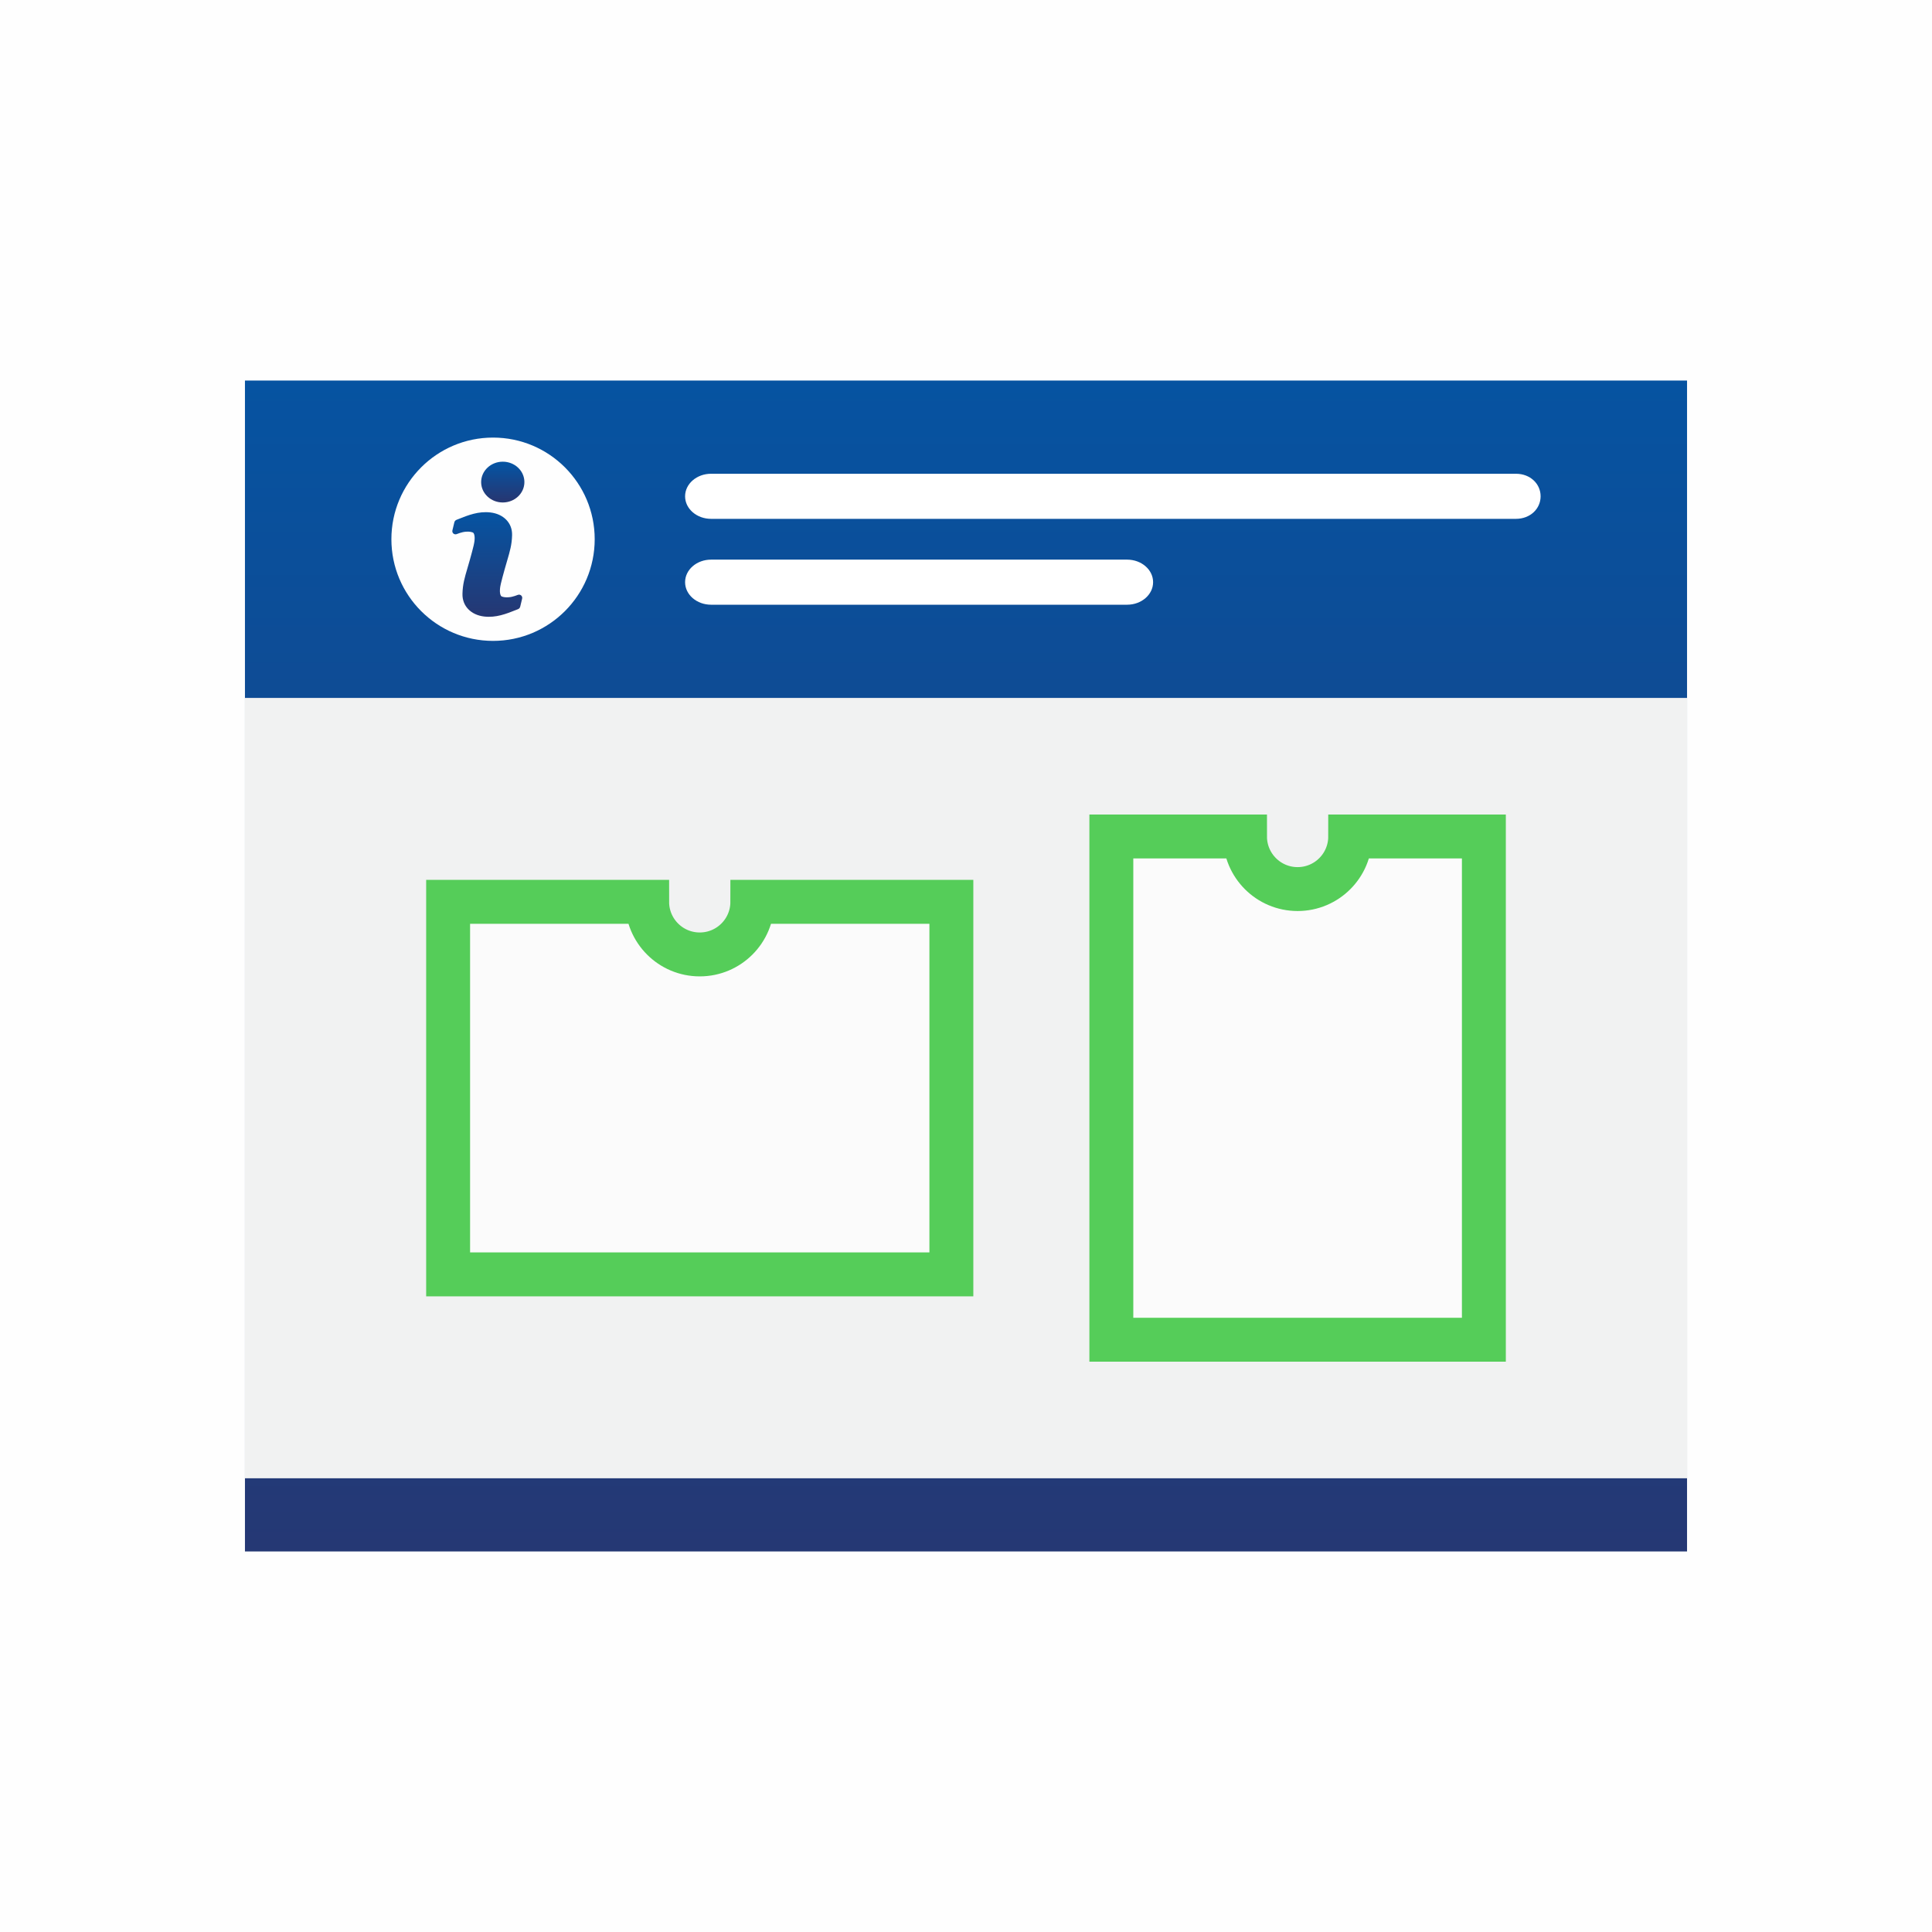
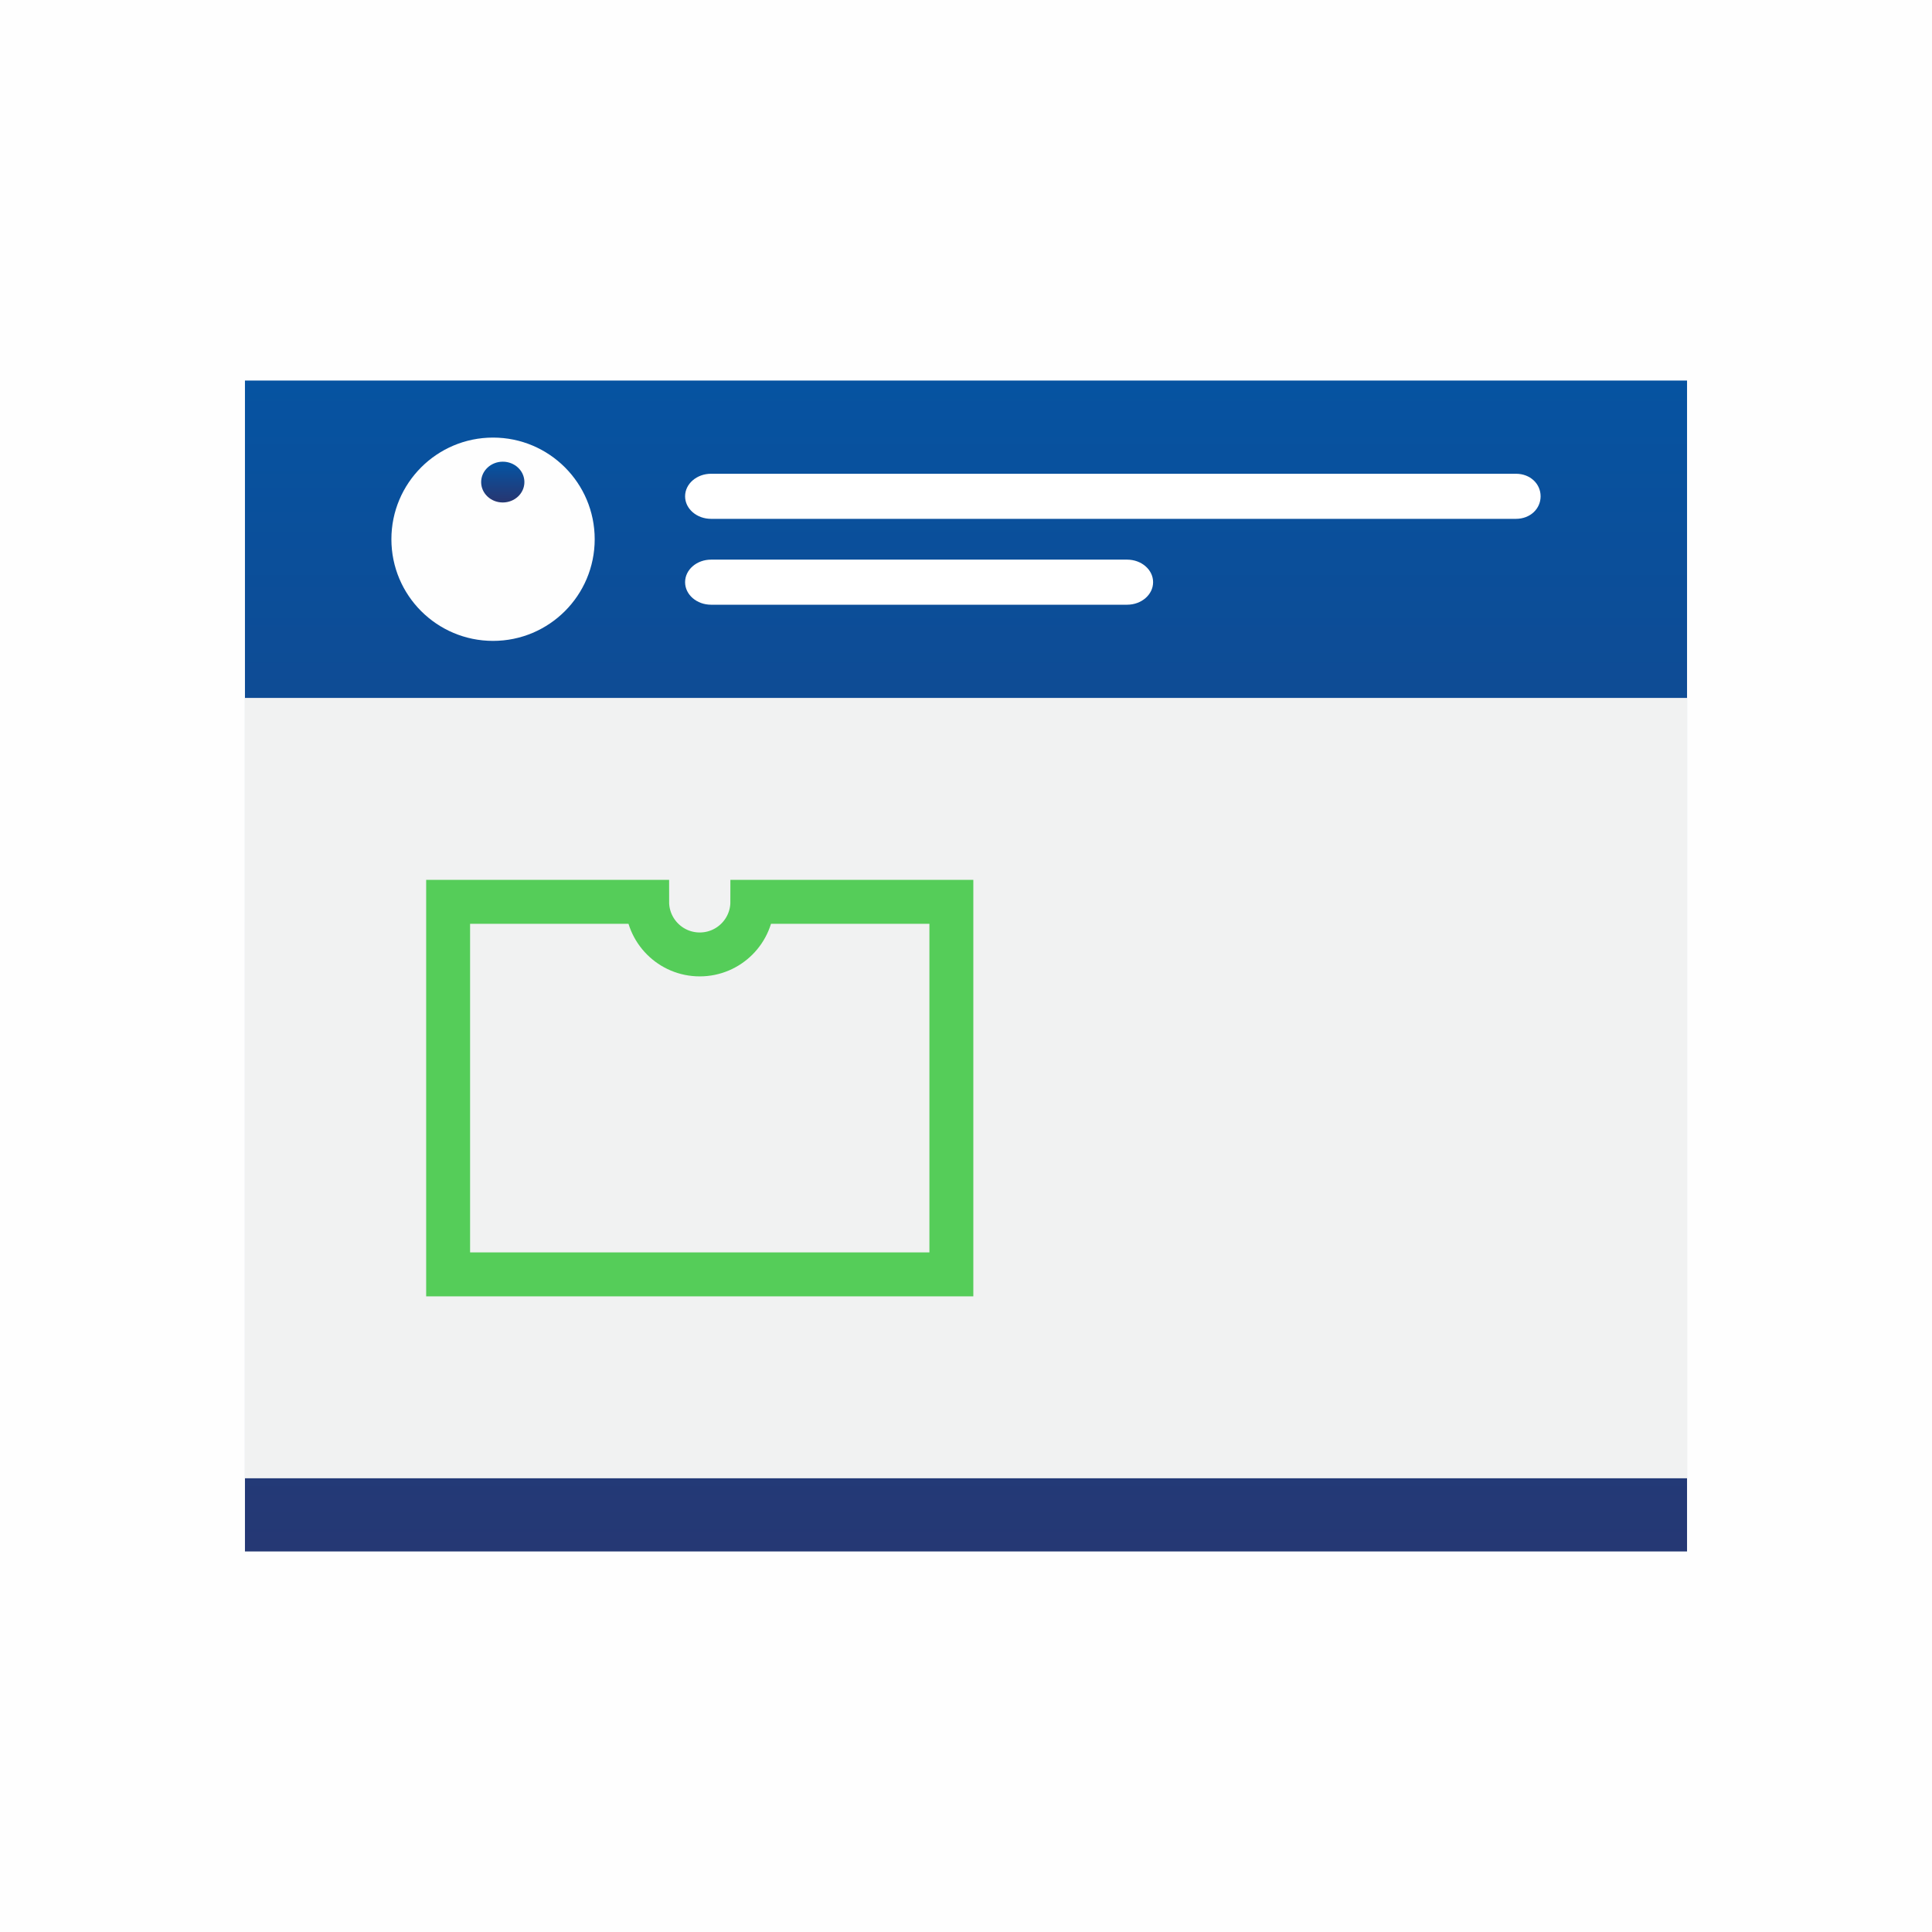
<svg xmlns="http://www.w3.org/2000/svg" xmlns:xlink="http://www.w3.org/1999/xlink" xml:space="preserve" width="264mm" height="264mm" version="1.1" style="shape-rendering:geometricPrecision; text-rendering:geometricPrecision; image-rendering:optimizeQuality; fill-rule:evenodd; clip-rule:evenodd" viewBox="0 0 26384.01 26384.01">
  <defs>
    <style type="text/css">
   
    .str0 {stroke:#55CD59;stroke-width:599.64;stroke-miterlimit:22.926}
    .fil4 {fill:none}
    .fil0 {fill:#FEFEFE}
    .fil6 {fill:#FEFEFE;fill-rule:nonzero}
    .fil2 {fill:#F1F2F2;fill-rule:nonzero}
    .fil5 {fill:white;fill-rule:nonzero}
    .fil3 {fill:#FEFEFE;fill-opacity:0.702}
    .fil8 {fill:url(#id0)}
    .fil7 {fill:url(#id1)}
    .fil1 {fill:url(#id2)}
   
  </style>
    <linearGradient id="id0" gradientUnits="userSpaceOnUse" x1="6865.67" y1="6346.49" x2="6865.67" y2="6820">
      <stop offset="0" style="stop-opacity:1; stop-color:#0653A1" />
      <stop offset="1" style="stop-opacity:1; stop-color:#253874" />
    </linearGradient>
    <linearGradient id="id1" gradientUnits="userSpaceOnUse" xlink:href="#id0" x1="6653.85" y1="7035.49" x2="6653.85" y2="8381.08">
  </linearGradient>
    <linearGradient id="id2" gradientUnits="userSpaceOnUse" xlink:href="#id0" x1="13178.1" y1="5184.22" x2="13178.1" y2="21186.88">
  </linearGradient>
  </defs>
  <g id="Слой_x0020_1">
    <g id="_1780761960592">
      <rect class="fil0" width="26384.01" height="26384.01" />
      <rect class="fil1" x="3345.14" y="5196.85" width="19693.69" height="15990.31" />
      <polygon class="fil2" points="3345.15,9531.11 23038.85,9531.11 23038.85,20187.76 3345.15,20187.76 " />
      <g>
        <g>
-           <path class="fil3" d="M18438.77 11423.22c0,396.67 -321.56,718.23 -718.22,718.23 -396.68,0 -718.23,-321.57 -718.23,-718.23l-1825.46 0 0 6872.44 5087.4 0 0 -6872.44 -1825.47 0z" />
-           <path id="_1" class="fil4 str0" d="M18438.77 11423.22c0,396.67 -321.56,718.23 -718.22,718.23 -396.68,0 -718.23,-321.57 -718.23,-718.23l-1825.46 0 0 6872.44 5087.4 0 0 -6872.44 -1825.47 0z" />
-         </g>
+           </g>
        <g>
-           <path class="fil3" d="M6119.77 12315.75l0 5087.39 6872.44 0 0 -5087.39 -2717.99 0c0,396.67 -321.56,718.22 -718.23,718.22 -396.67,0 -718.22,-321.56 -718.22,-718.22l-2717.99 0z" />
-           <path id="_1_1" class="fil4 str0" d="M6119.77 12315.75l0 5087.39 6872.44 0 0 -5087.39 -2717.99 0c0,396.67 -321.56,718.22 -718.23,718.22 -396.67,0 -718.22,-321.56 -718.22,-718.22l-2717.99 0z" />
+           <path id="_1_1" class="fil4 str0" d="M6119.77 12315.75l0 5087.39 6872.44 0 0 -5087.39 -2717.99 0c0,396.67 -321.56,718.22 -718.23,718.22 -396.67,0 -718.22,-321.56 -718.22,-718.22z" />
        </g>
      </g>
      <g>
        <g>
          <path class="fil5" d="M20701.87 6469.77l-10991.01 0c-196.27,0 -355.06,137.68 -355.06,307.85 0,170.15 158.79,307.86 355.06,307.86l10991.01 0c196.28,0 337.17,-137.72 337.17,-307.86 0,-170.18 -140.88,-307.85 -337.17,-307.85z" />
          <path class="fil5" d="M15392.03 7642.49l-5681.15 0c-196.27,0 -355.09,137.68 -355.09,307.82 0,170.19 158.82,307.89 355.09,307.89l5681.15 0c196.28,0 355.1,-137.71 355.1,-307.89 0,-170.15 -158.82,-307.82 -355.1,-307.82z" />
        </g>
        <g>
          <path class="fil6" d="M8121.39 7363.99c0,766.73 -621.48,1388.21 -1388.21,1388.21 -766.73,0 -1388.21,-621.48 -1388.21,-1388.21 0,-766.73 621.48,-1388.21 1388.21,-1388.21 766.73,0 1388.21,621.48 1388.21,1388.21z" />
-           <path class="fil7" d="M6259 7089.12c136.73,-54.54 275.57,-109.94 438.97,-90.81 86.55,10.11 163.19,44.97 216.79,100.84 51.1,53.26 80.92,124.67 78.45,211.04 -3.65,129.27 -28.56,214.1 -68.52,350.26 -9.79,33.38 -20.57,70.05 -33.1,114.79 -11.54,41.12 -21.43,77.2 -29.62,108.17 -7.9,29.83 -14.85,57.35 -20.8,82.43l-0.16 0c-6.48,27.05 -12.93,60.8 -14.01,93.56 -0.97,29.17 2.22,57.14 13.68,76.69 5.4,9.23 21.75,14.98 41.6,18.32 37.94,6.4 82.92,1.74 109.08,-4.73 14.28,-3.52 27.82,-7.34 40.62,-11.42 12.5,-3.99 26.02,-8.83 40.53,-14.52l2.13 -0.67c9.1,-3.03 18.1,-2.84 25.99,-0.5 6.68,1.98 12.91,5.61 17.78,10.25 4.98,4.75 8.89,10.78 11.26,17.92 2.69,8.08 3.28,16.82 0.5,26.09l-25.94 107.47c-1.83,8.11 -5.78,15.45 -11.11,21.42l0.09 0.08c-5.16,5.81 -11.81,10.42 -19.35,13.25l-23.86 9.43c-136.76,54.57 -275.61,109.96 -439.04,90.83 -86.55,-10.1 -163.19,-44.97 -216.79,-100.83 -51.1,-53.26 -80.91,-124.68 -78.44,-211.04 3.55,-129.57 28.5,-214.43 68.65,-350.95 9.76,-33.2 20.49,-69.68 32.96,-114.11 10.95,-39.08 20.83,-75.17 29.62,-108.34 7.92,-29.82 14.85,-57.2 20.81,-82.25l0.16 0c6.47,-27.06 12.92,-60.8 14.01,-93.57 0.96,-29.17 -2.21,-57.14 -13.67,-76.69 -5.41,-9.22 -21.78,-14.98 -41.61,-18.32 -37.95,-6.38 -82.93,-1.72 -109.09,4.74 -14.28,3.52 -27.83,7.34 -40.61,11.41 -12.5,3.98 -26.03,8.85 -40.54,14.53l-3.46 1.15c-8.37,2.47 -17.04,2.3 -24.73,0.02l-0.17 0c-7.3,-2.19 -13.52,-6.03 -18.41,-10.91l0.07 -0.07c-5.34,-5.35 -8.79,-11.46 -10.82,-18.01l0 -0.17c-2.41,-7.93 -2.72,-16.57 -0.16,-25.11l25.98 -107.62c1.81,-8.03 5.66,-15.38 11,-21.41l0.16 0c5.38,-6.01 12.14,-10.73 20.02,-13.51l23.09 -9.13z" />
          <path class="fil8" d="M6658.54 6781.79c-54.14,-50.36 -87.72,-120.34 -87.86,-197.92l-0.17 0 0.17 -0.04c-0.13,-77.35 33.23,-147.34 87.26,-197.94 53.24,-49.86 126.67,-80.79 207.61,-80.95l0 -0.17 0.05 0.17c81,-0.15 154.53,30.48 207.9,80.13 54.13,50.38 87.71,120.34 87.85,197.93l0.17 0 -0.17 0.03c0.14,77.34 -33.23,147.35 -87.26,197.95 -53.24,49.86 -126.68,80.8 -207.63,80.95l0 0.17 -0.03 -0.17c-81,0.15 -154.54,-30.49 -207.89,-80.14z" />
        </g>
      </g>
    </g>
  </g>
</svg>